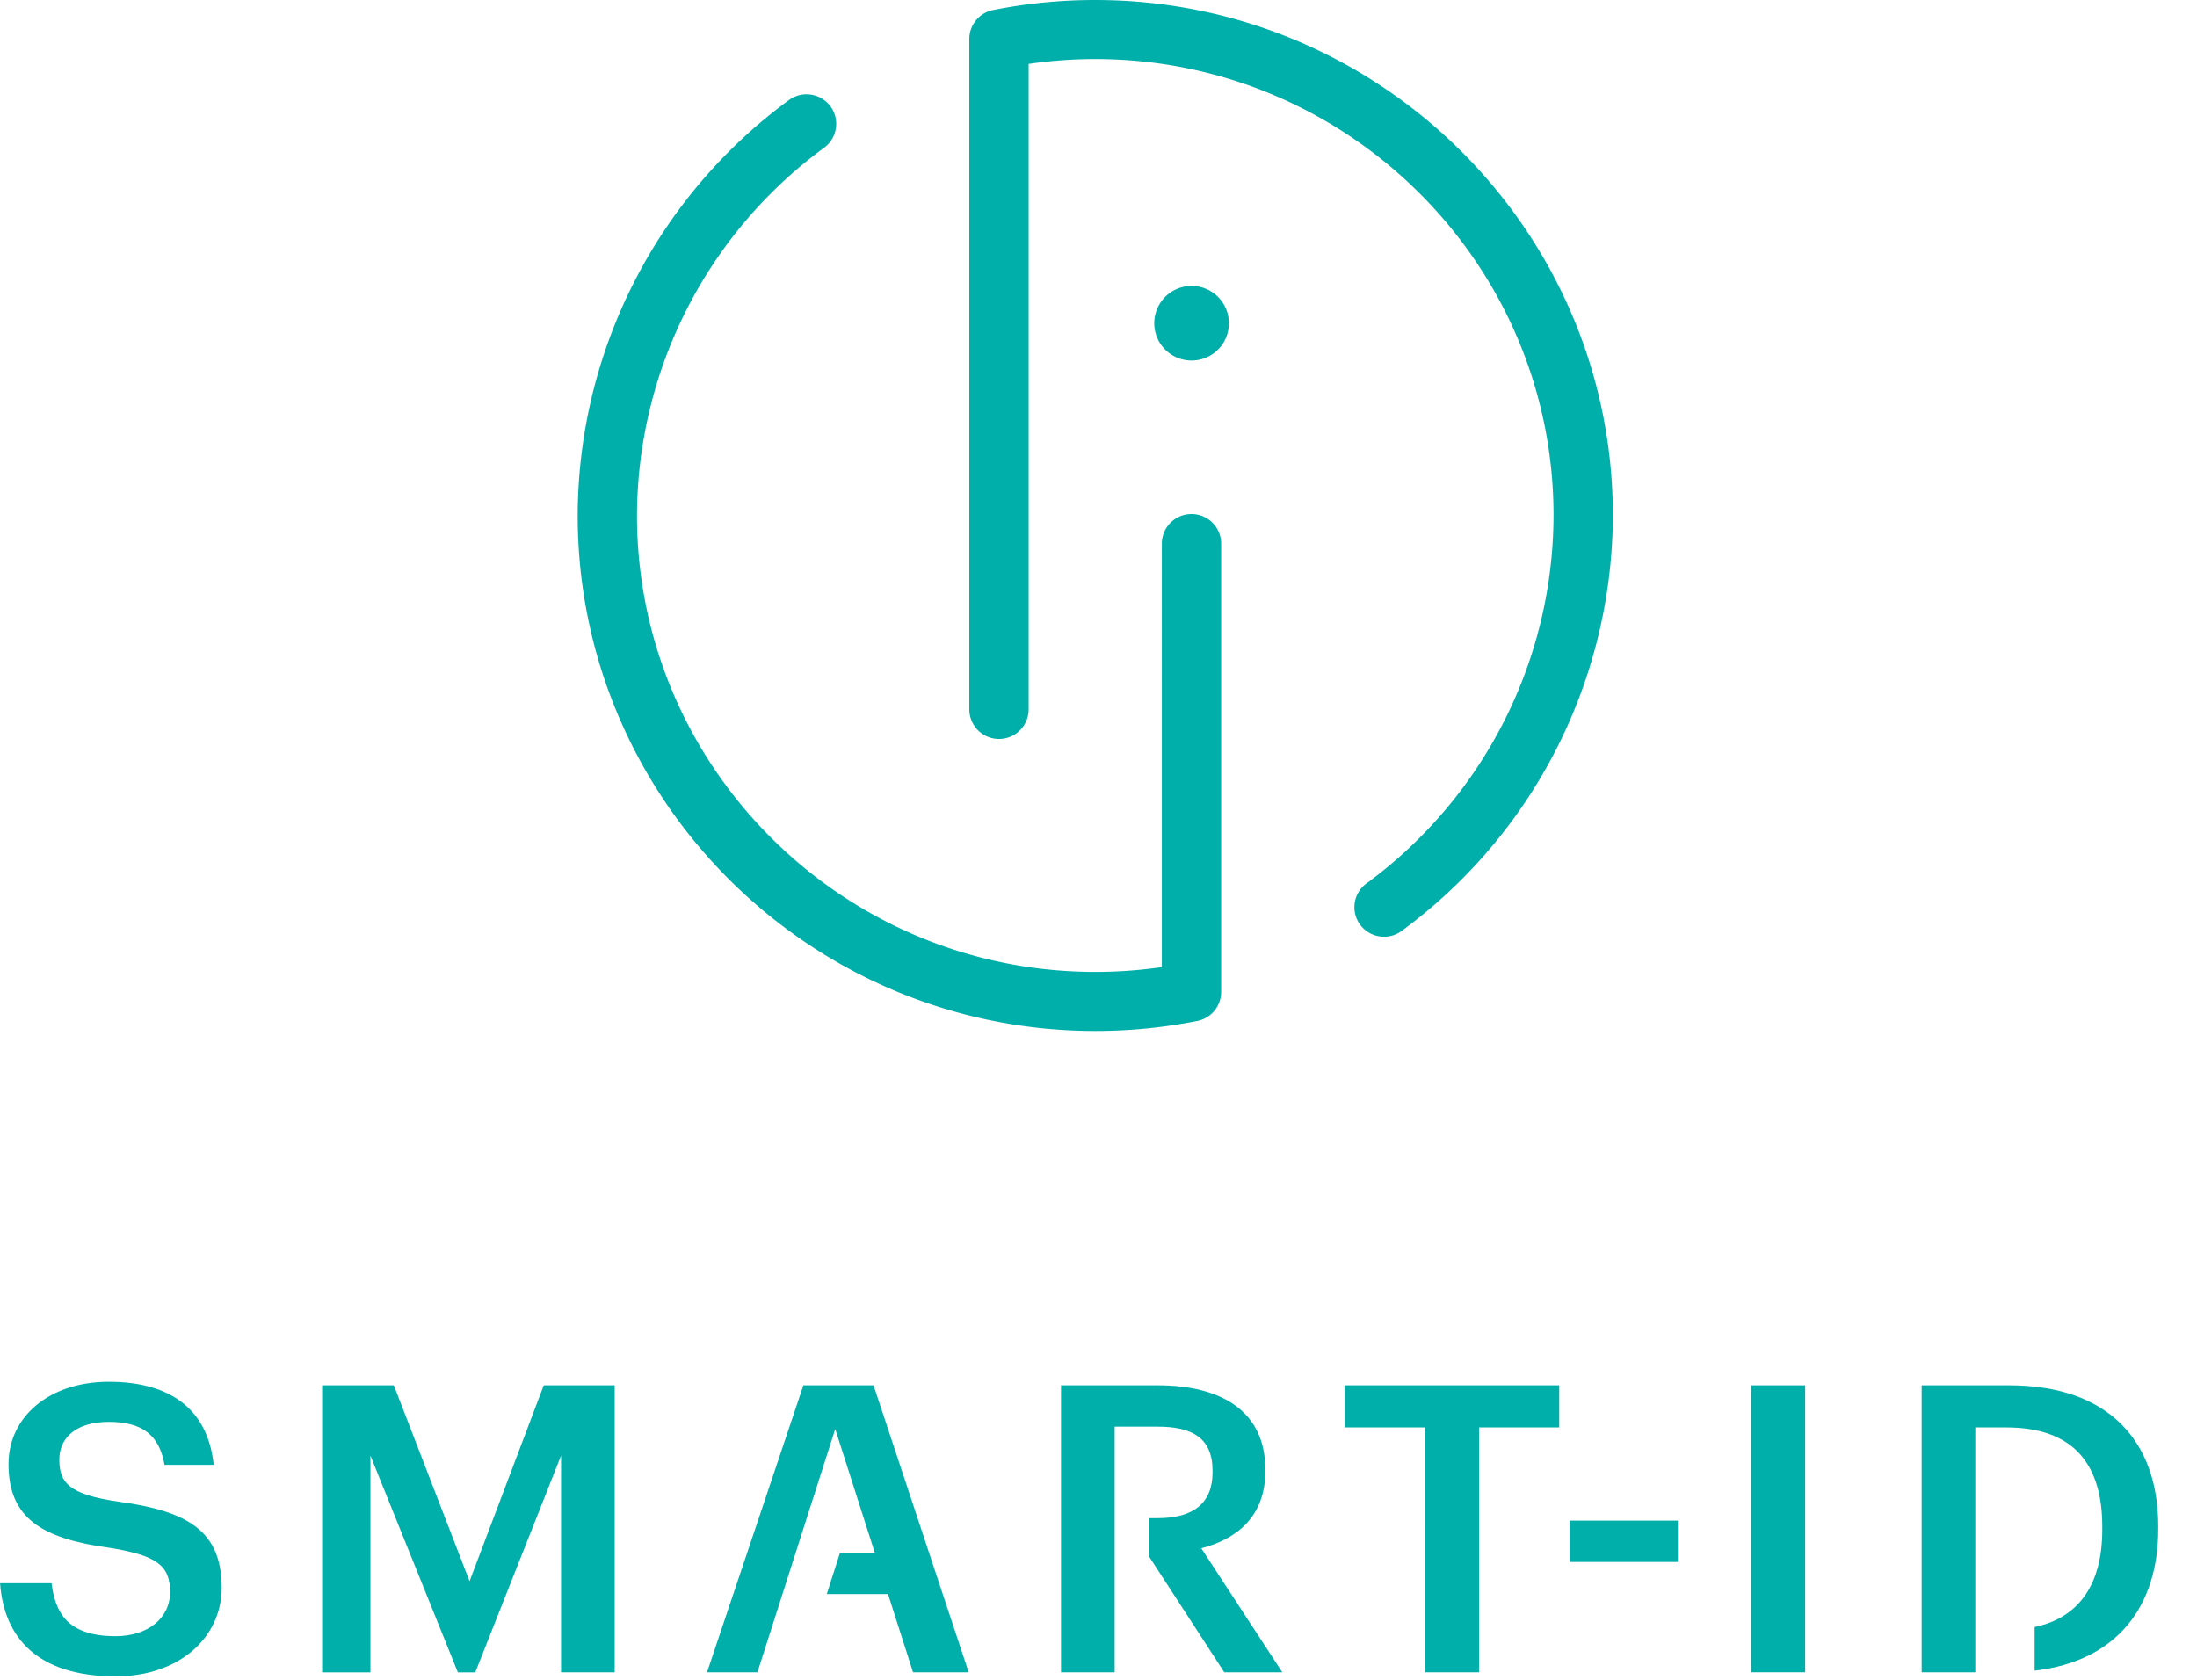
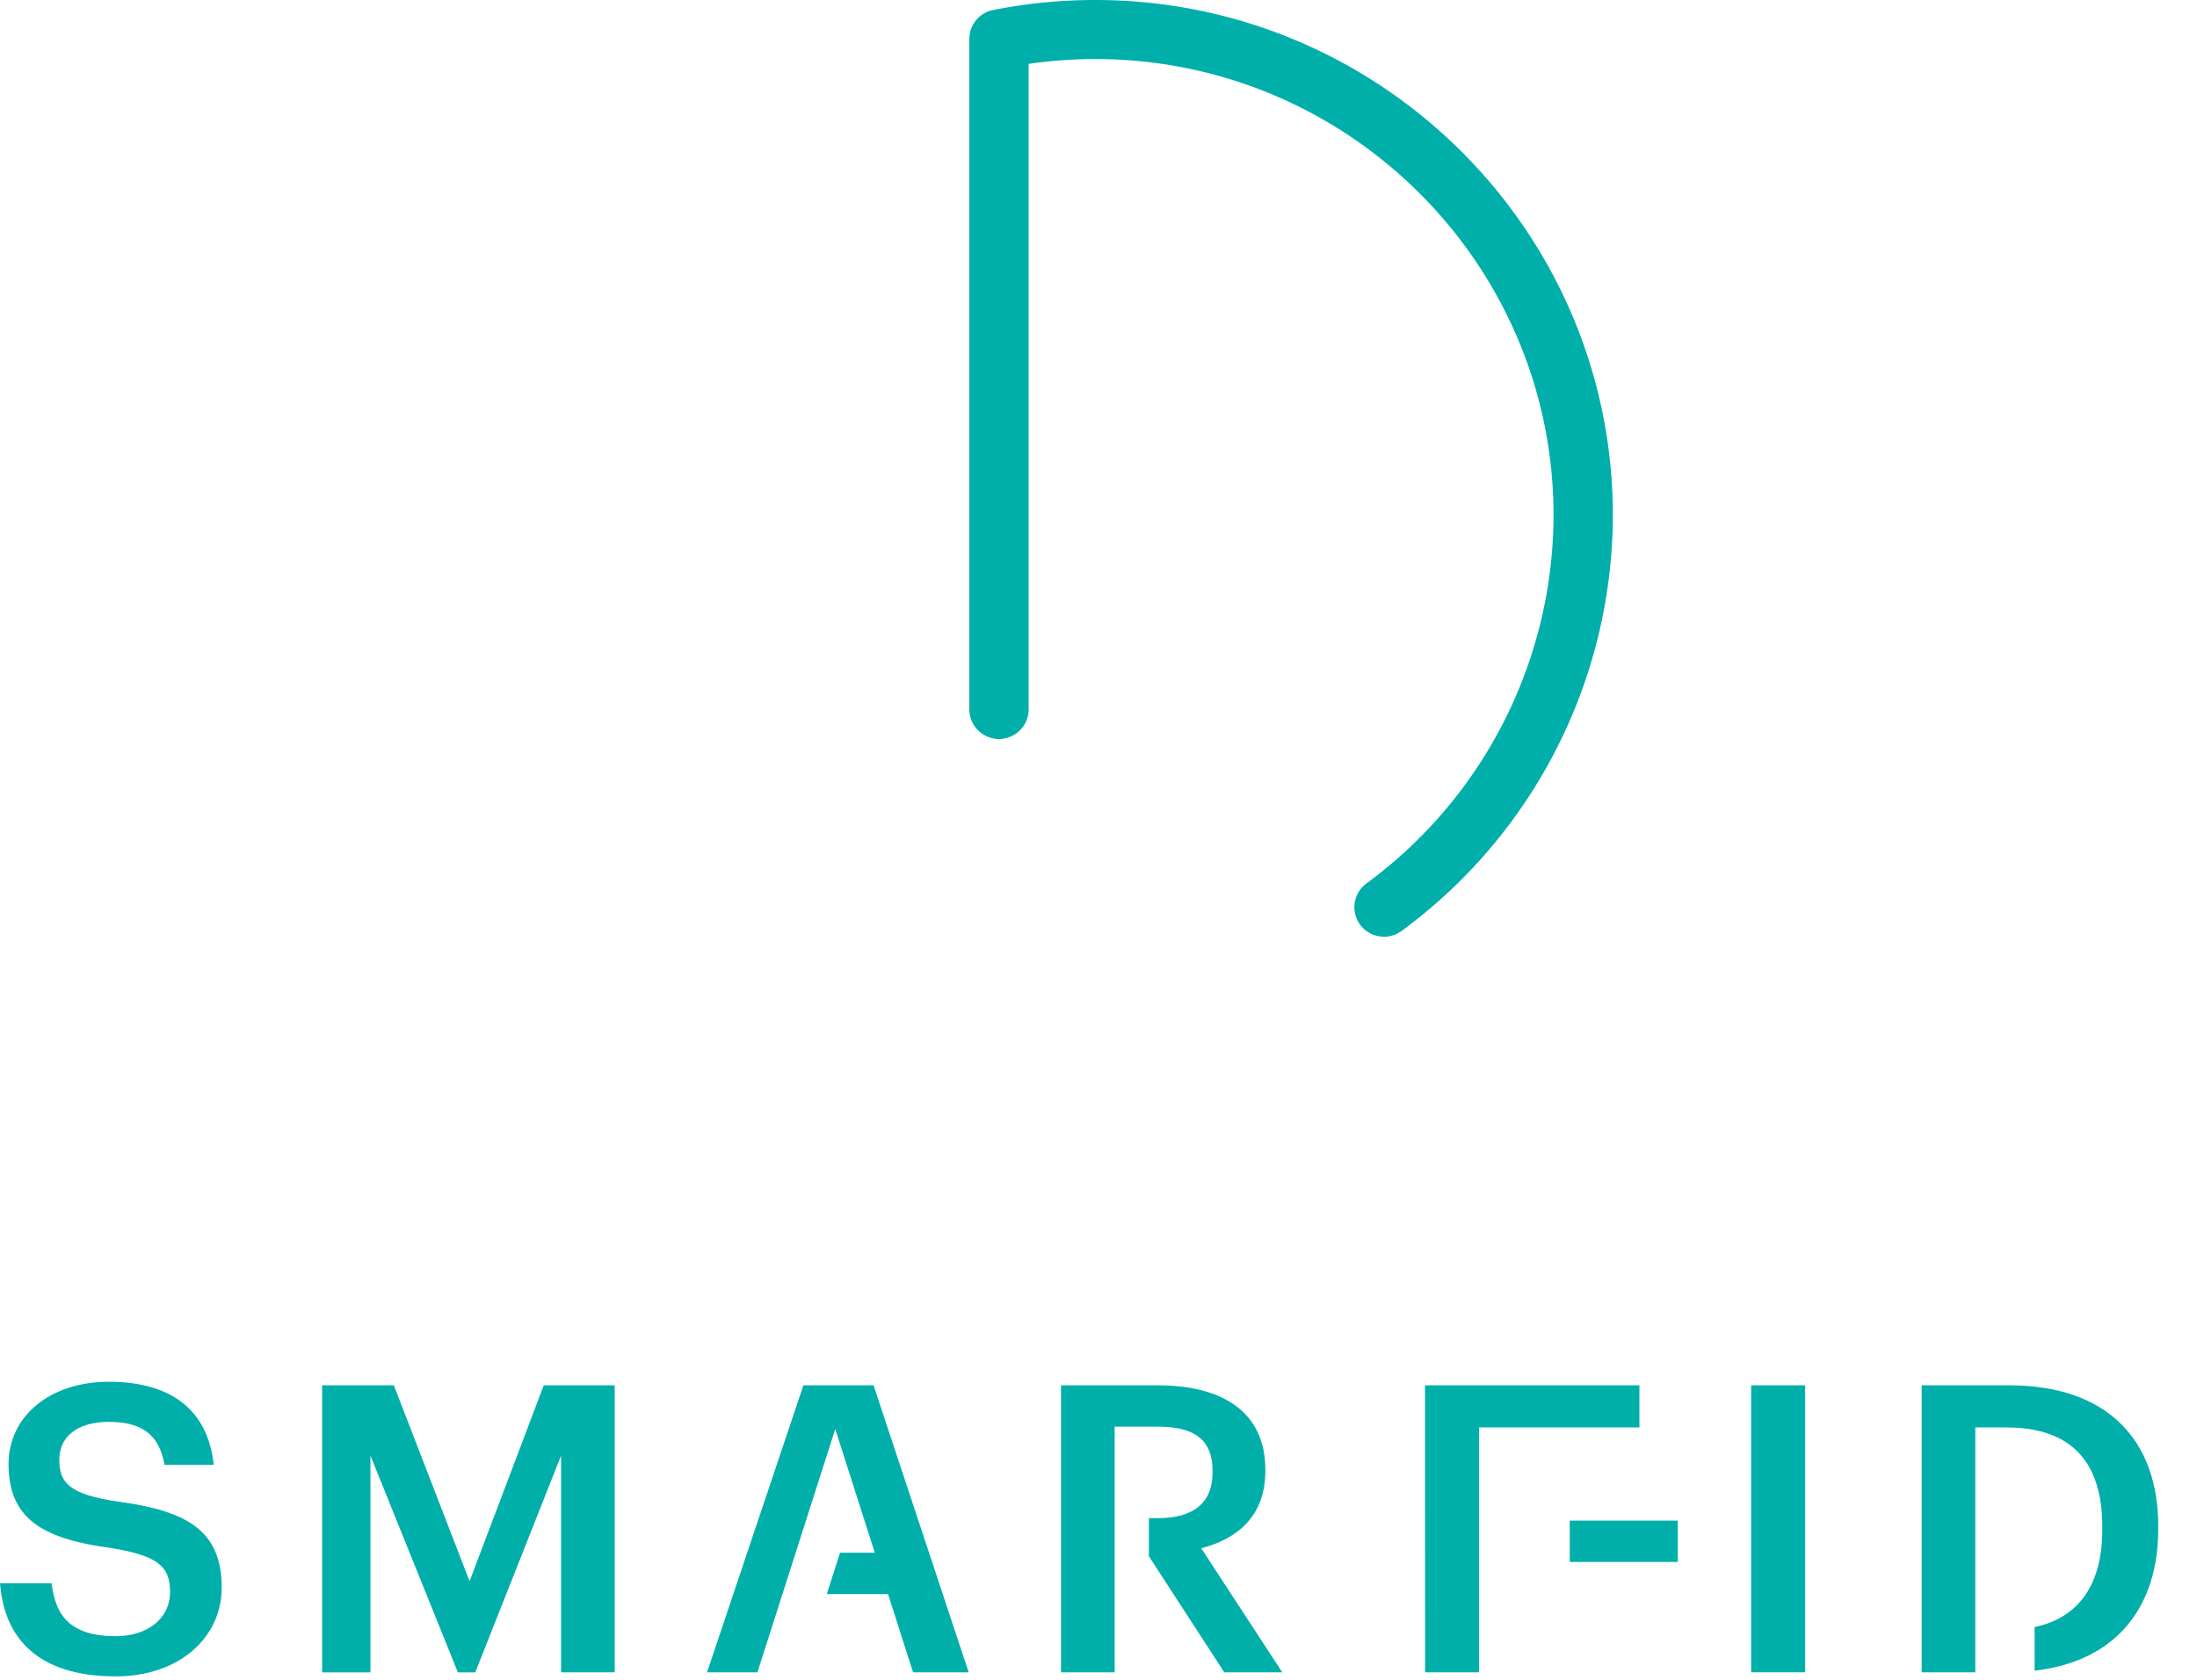
<svg xmlns="http://www.w3.org/2000/svg" width="34" height="26" viewBox="0 0 34 26">
  <g>
    <g>
      <g>
        <path fill="#00afaa" d="M0 24.505h.798c.056.447.237.82.992.82.493 0 .842-.274.842-.684 0-.41-.206-.565-.93-.683C.637 23.815.132 23.492.132 22.66c0-.726.624-1.273 1.553-1.273.96 0 1.534.435 1.622 1.286h-.761c-.081-.466-.35-.665-.861-.665-.505 0-.767.243-.767.584 0 .36.15.54.923.652 1.048.143 1.59.442 1.59 1.33 0 .77-.655 1.373-1.64 1.373-1.216 0-1.728-.603-1.79-1.441z" />
      </g>
      <g>
        <path fill="#00afaa" d="M4.985 21.442h1.11l1.172 3.032 1.148-3.032h1.098v4.442h-.83V22.53l-1.328 3.355h-.269L5.733 22.53v3.355h-.748z" />
      </g>
      <g>
        <path fill="#00afaa" d="M11.722 25.884h-.78l1.491-4.442h1.086l1.472 4.442h-.861l-1.204-3.765z" />
      </g>
      <g>
-         <path fill="#00afaa" d="M22.053 22.094h-1.241v-.652h3.318v.652H22.89v3.79h-.836z" />
+         <path fill="#00afaa" d="M22.053 22.094v-.652h3.318v.652H22.89v3.79h-.836z" />
      </g>
      <g>
        <path fill="#00afaa" d="M24.293 24.176h1.672v-.64h-1.672z" />
      </g>
      <g>
        <path fill="#00afaa" d="M13 24.033h1.142v.64h-1.347z" />
      </g>
      <g>
        <path fill="#00afaa" d="M27.1 25.884h.836v-4.442H27.1z" />
      </g>
      <g>
-         <path fill="#00afaa" d="M19.018 5.004a.577.577 0 1 1-1.155-.002.577.577 0 0 1 1.155.002" />
-       </g>
+         </g>
      <g>
        <path fill="#00afaa" d="M21.42 14.498a.456.456 0 0 1-.272-.825 7.087 7.087 0 0 0 2.894-5.695c0-3.895-3.182-7.064-7.092-7.064-.345 0-.69.025-1.031.075v9.99a.458.458 0 0 1-.918 0V.603c0-.218.154-.406.369-.448A8.081 8.081 0 0 1 16.95 0c4.416 0 8.01 3.579 8.01 7.978a8.004 8.004 0 0 1-3.269 6.431.458.458 0 0 1-.271.09" />
      </g>
      <g>
-         <path fill="#00afaa" d="M16.95 15.957c-4.417 0-8.01-3.58-8.01-7.979a8.002 8.002 0 0 1 3.27-6.43.46.46 0 0 1 .642.098c.15.203.106.49-.098.64a7.085 7.085 0 0 0-2.896 5.692c0 3.895 3.181 7.065 7.092 7.065.346 0 .69-.025 1.03-.074V8.415a.458.458 0 0 1 .918 0v6.938a.458.458 0 0 1-.368.449 8.099 8.099 0 0 1-1.58.155" />
-       </g>
+         </g>
      <g>
        <path fill="#00afaa" d="M31.093 21.442h-1.354v4.442h.83v-3.79h.48c1.048 0 1.485.578 1.485 1.534v.05c0 .826-.345 1.357-1.047 1.506v.675c1.288-.148 1.913-1.012 1.913-2.187v-.056c0-1.292-.754-2.174-2.307-2.174" />
      </g>
      <g>
        <path fill="#00afaa" d="M18.59 23.964c.556-.143.992-.497.992-1.193v-.025c0-.907-.686-1.304-1.665-1.304H16.42v4.442h.83v-3.802h.667c.53 0 .848.173.848.683v.025c0 .472-.293.708-.848.708h-.137v.59l1.166 1.796h.898z" />
      </g>
    </g>
  </g>
</svg>